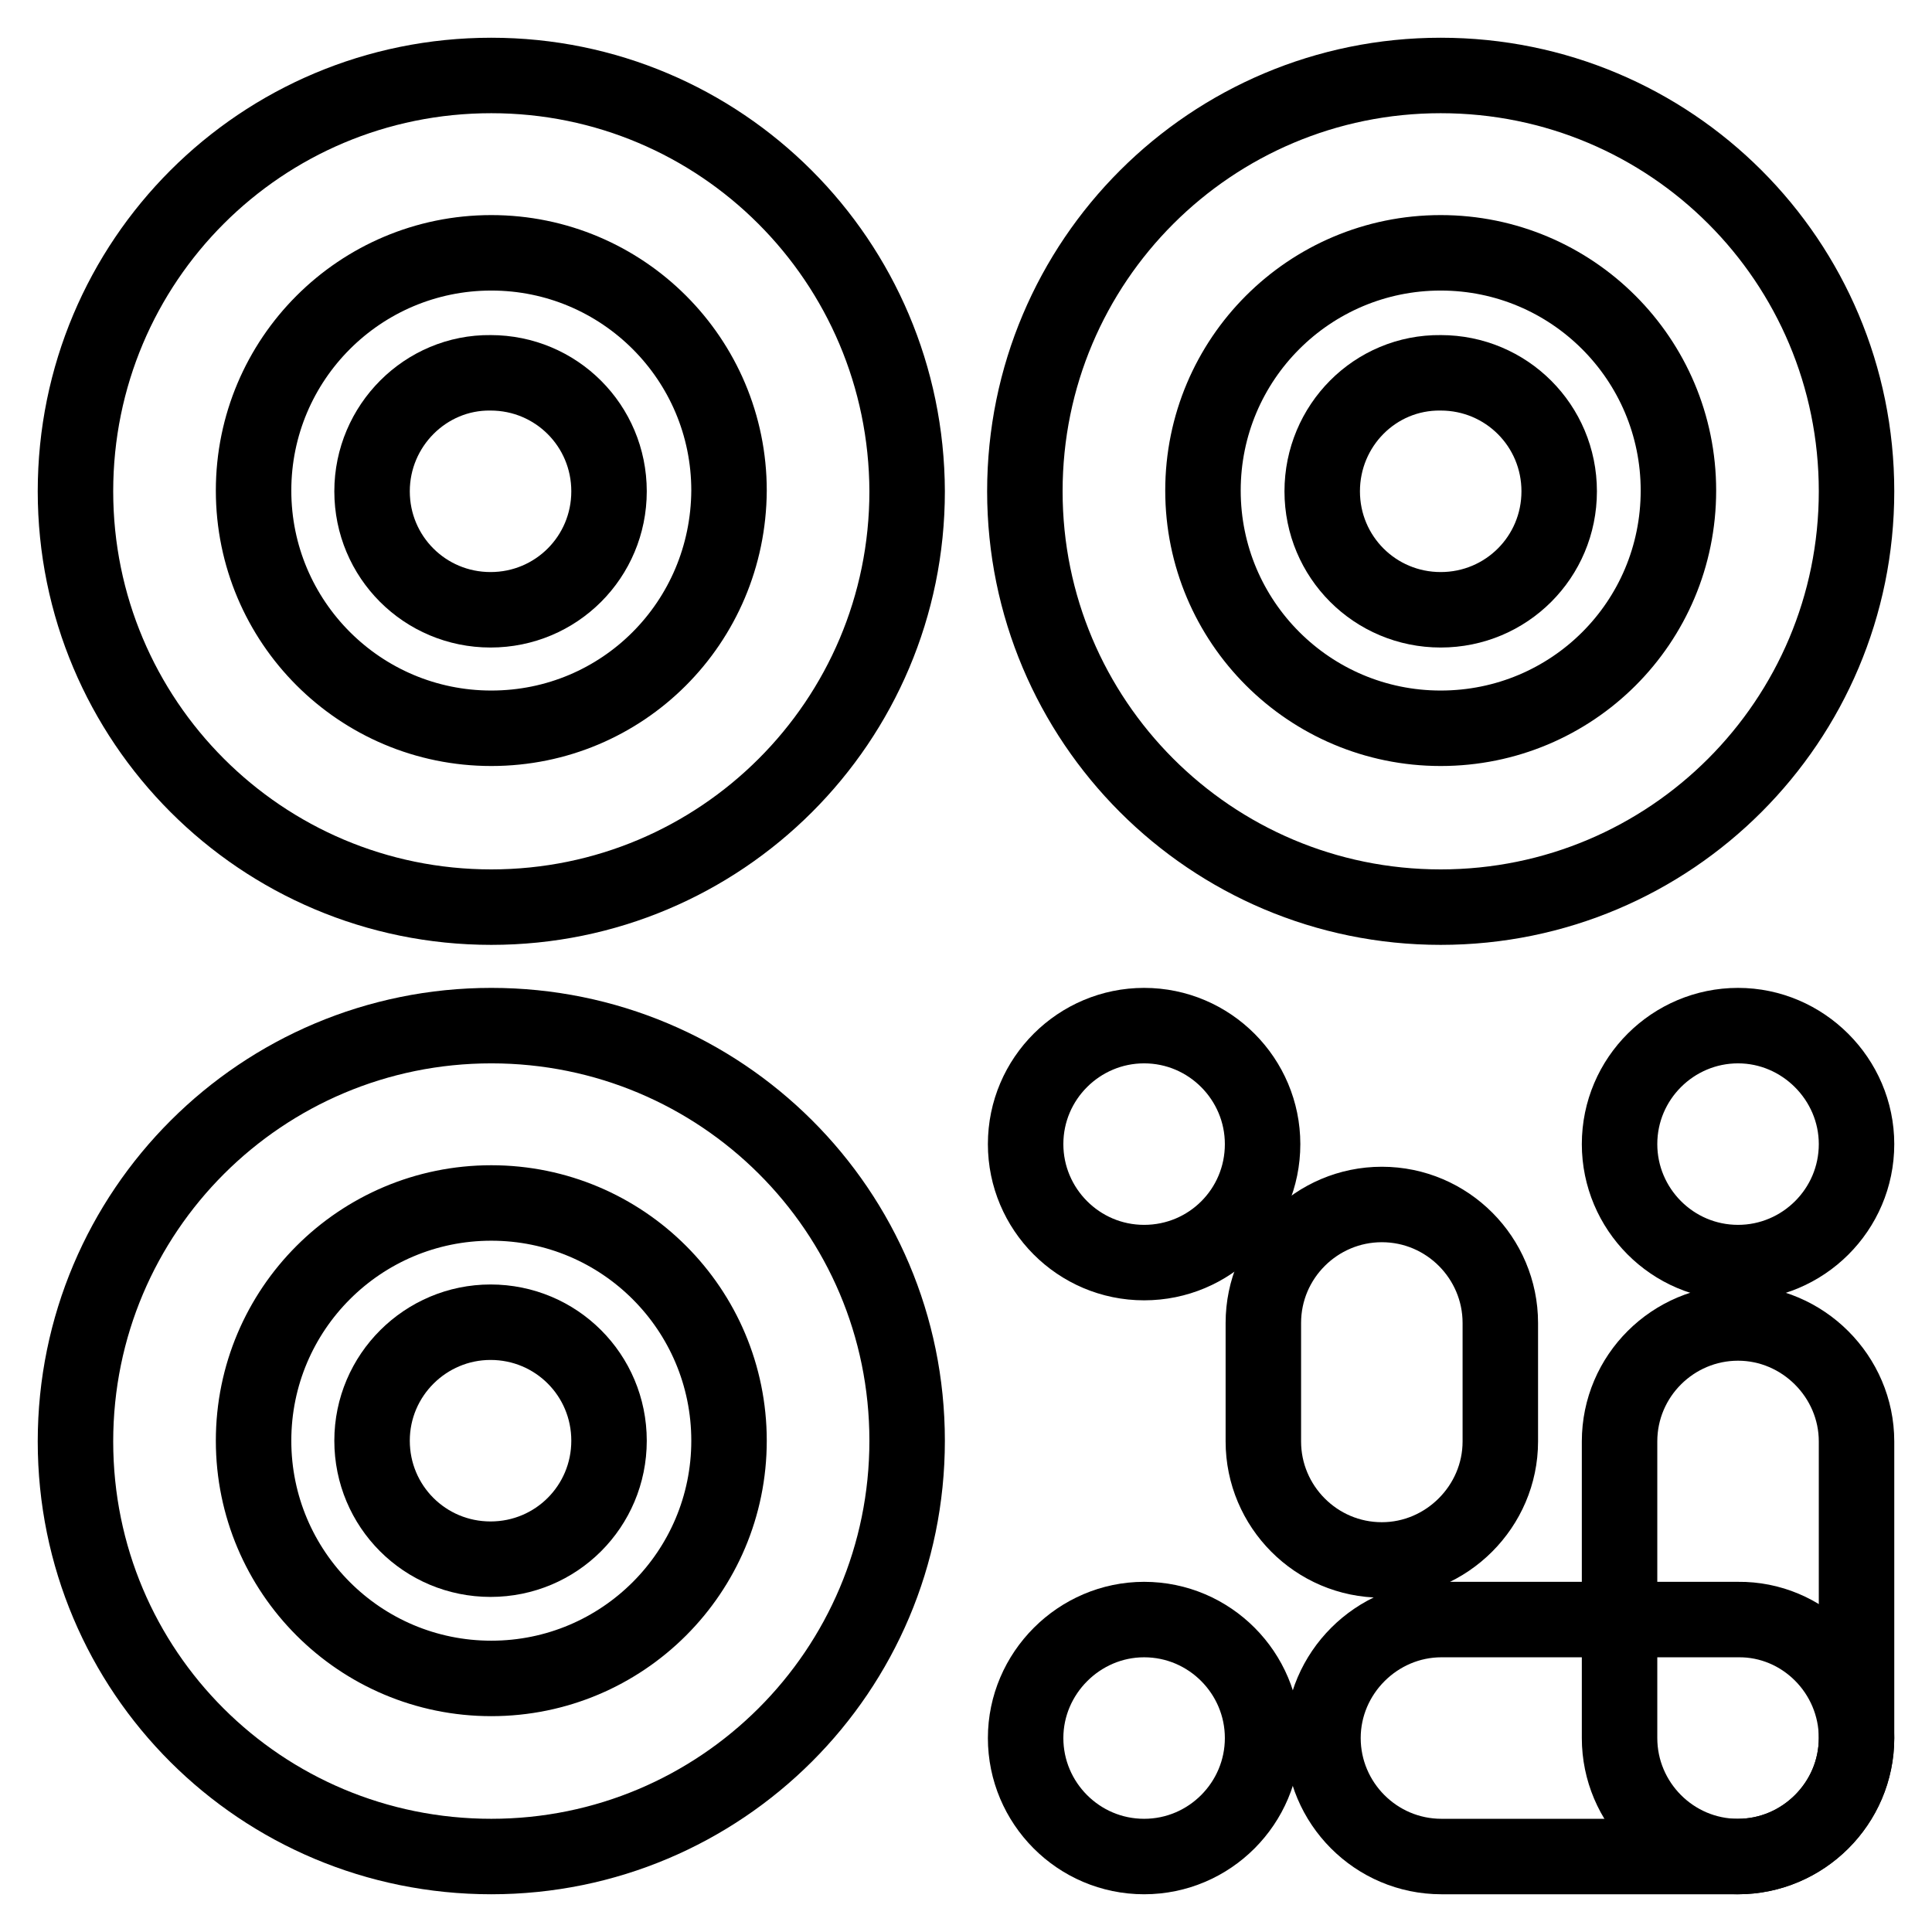
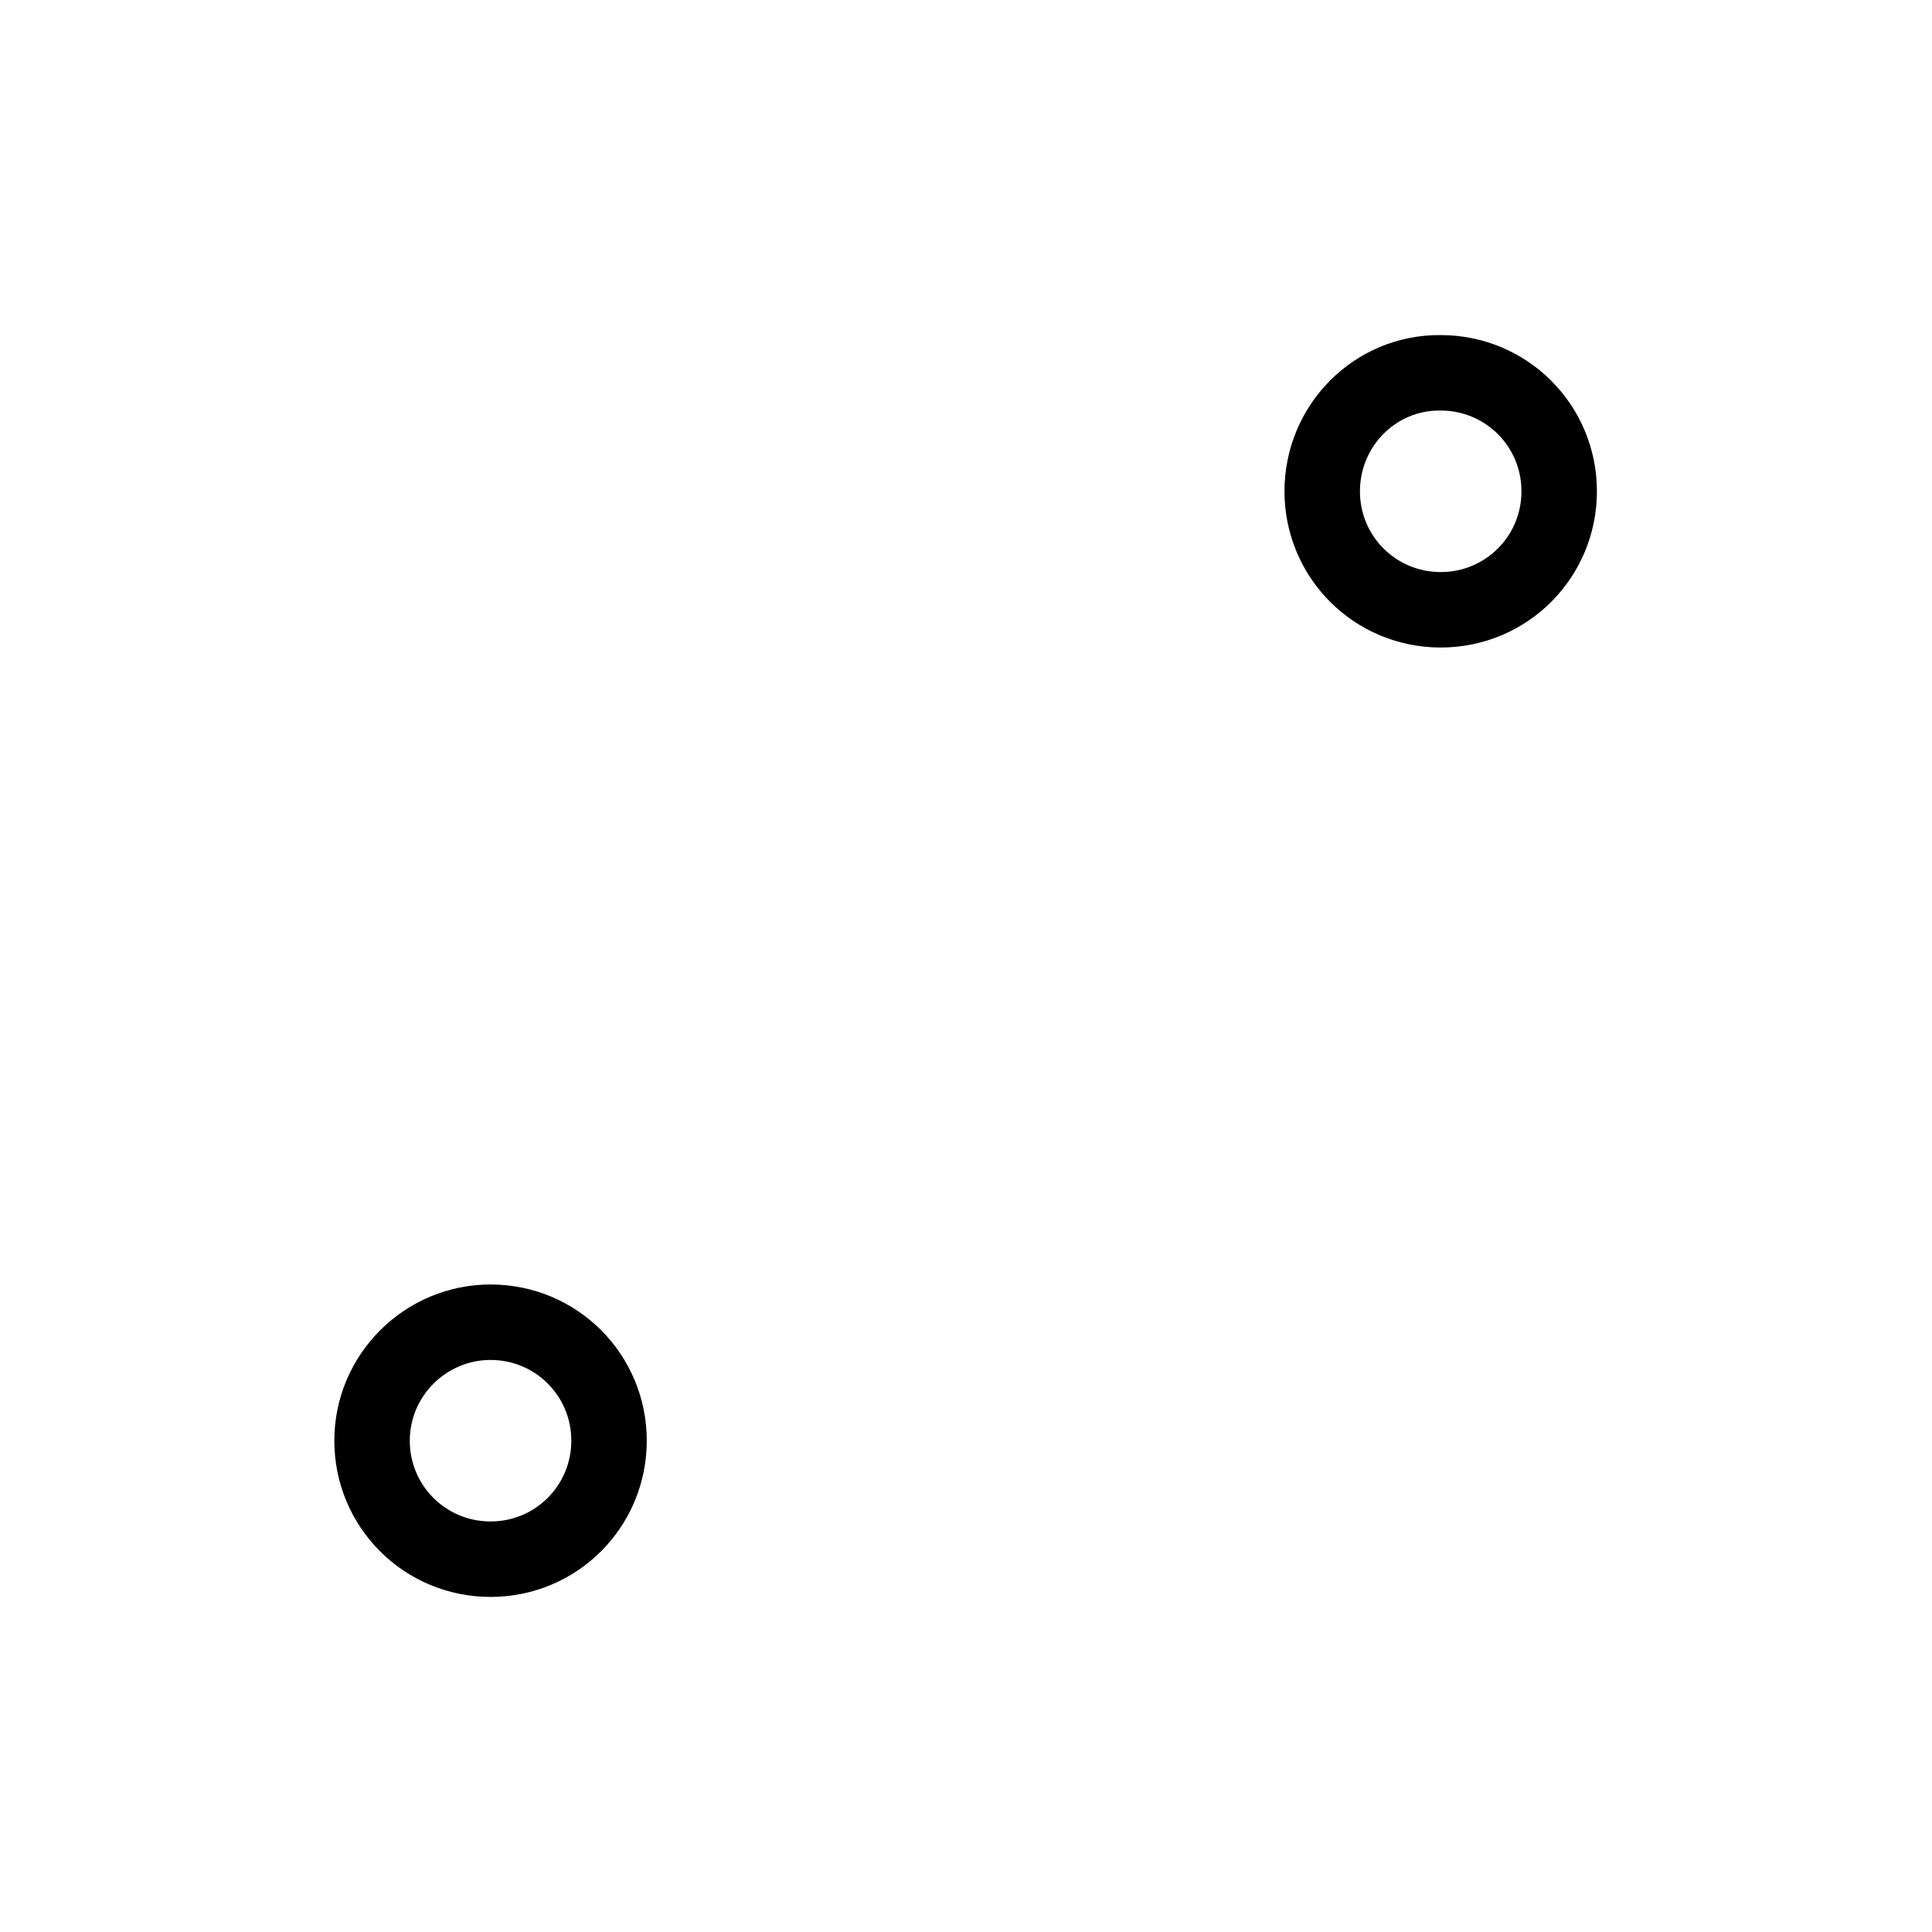
<svg xmlns="http://www.w3.org/2000/svg" version="1.1" x="0px" y="0px" viewBox="0 0 256 256" enable-background="new 0 0 256 256" xml:space="preserve">
  <g>
-     <path stroke-width="10" fill-opacity="0" stroke="#000000" d="M151.6,167.3c-8.7,0-15.7-7.1-15.7-15.7c0-8.7,7.1-15.7,15.7-15.7c8.7,0,15.7,7.1,15.7,15.7 C167.3,160.3,160.3,167.3,151.6,167.3z M151.6,246c-8.7,0-15.7-7.1-15.7-15.7s7.1-15.7,15.7-15.7c8.7,0,15.7,7.1,15.7,15.7 S160.3,246,151.6,246z M230.3,246c-8.7,0-15.7-7.1-15.7-15.7v-39.3c0-8.7,7.1-15.7,15.7-15.7s15.7,7.1,15.7,15.7v39.3 C246,238.9,238.9,246,230.3,246z" />
-     <path stroke-width="10" fill-opacity="0" stroke="#000000" d="M246,230.3c0,8.7-7.1,15.7-15.7,15.7h-39.3c-8.7,0-15.7-7.1-15.7-15.7s7.1-15.7,15.7-15.7h39.3 C238.9,214.5,246,221.6,246,230.3z M230.3,167.3c-8.7,0-15.7-7.1-15.7-15.7c0-8.7,7.1-15.7,15.7-15.7s15.7,7.1,15.7,15.7 C246,160.3,238.9,167.3,230.3,167.3z M183.1,206.7c-8.7,0-15.7-7.1-15.7-15.7v-15.7c0-8.7,7.1-15.7,15.7-15.7 c8.7,0,15.7,7.1,15.7,15.7v15.7C198.8,199.6,191.7,206.7,183.1,206.7z M65.1,10C34.6,10,10,34.6,10,65.1 c0,30.4,24.6,55.1,55.1,55.1c30.4,0,55.1-24.6,55.1-55.1C120.1,34.6,95.5,10,65.1,10z M65.1,96.5c-17.4,0-31.5-14.1-31.5-31.5 c0-17.4,14.1-31.5,31.5-31.5c17.4,0,31.5,14.1,31.5,31.5C96.5,82.5,82.5,96.5,65.1,96.5z" />
-     <path stroke-width="10" fill-opacity="0" stroke="#000000" d="M49.3,65.1c0,8.7,7,15.7,15.7,15.7c8.7,0,15.7-7,15.7-15.7c0-8.7-7-15.7-15.7-15.7 C56.4,49.3,49.3,56.4,49.3,65.1z" />
-     <path stroke-width="10" fill-opacity="0" stroke="#000000" d="M190.9,10c-30.4,0-55.1,24.6-55.1,55.1c0,30.4,24.6,55.1,55.1,55.1S246,95.5,246,65.1 C246,34.6,221.4,10,190.9,10z M190.9,96.5c-17.4,0-31.5-14.1-31.5-31.5c0-17.4,14.1-31.5,31.5-31.5s31.5,14.1,31.5,31.5 C222.4,82.5,208.3,96.5,190.9,96.5z" />
    <path stroke-width="10" fill-opacity="0" stroke="#000000" d="M175.2,65.1c0,8.7,7,15.7,15.7,15.7c8.7,0,15.7-7,15.7-15.7c0-8.7-7-15.7-15.7-15.7 C182.2,49.3,175.2,56.4,175.2,65.1z" />
-     <path stroke-width="10" fill-opacity="0" stroke="#000000" d="M65.1,135.9c-30.4,0-55.1,24.6-55.1,55.1S34.6,246,65.1,246c30.4,0,55.1-24.6,55.1-55.1 S95.5,135.9,65.1,135.9z M65.1,222.4c-17.4,0-31.5-14.1-31.5-31.5s14.1-31.5,31.5-31.5c17.4,0,31.5,14.1,31.5,31.5 S82.5,222.4,65.1,222.4z" />
    <path stroke-width="10" fill-opacity="0" stroke="#000000" d="M49.3,190.9c0,8.7,7,15.7,15.7,15.7c8.7,0,15.7-7,15.7-15.7c0-8.7-7-15.7-15.7-15.7 C56.4,175.2,49.3,182.2,49.3,190.9z" />
  </g>
</svg>